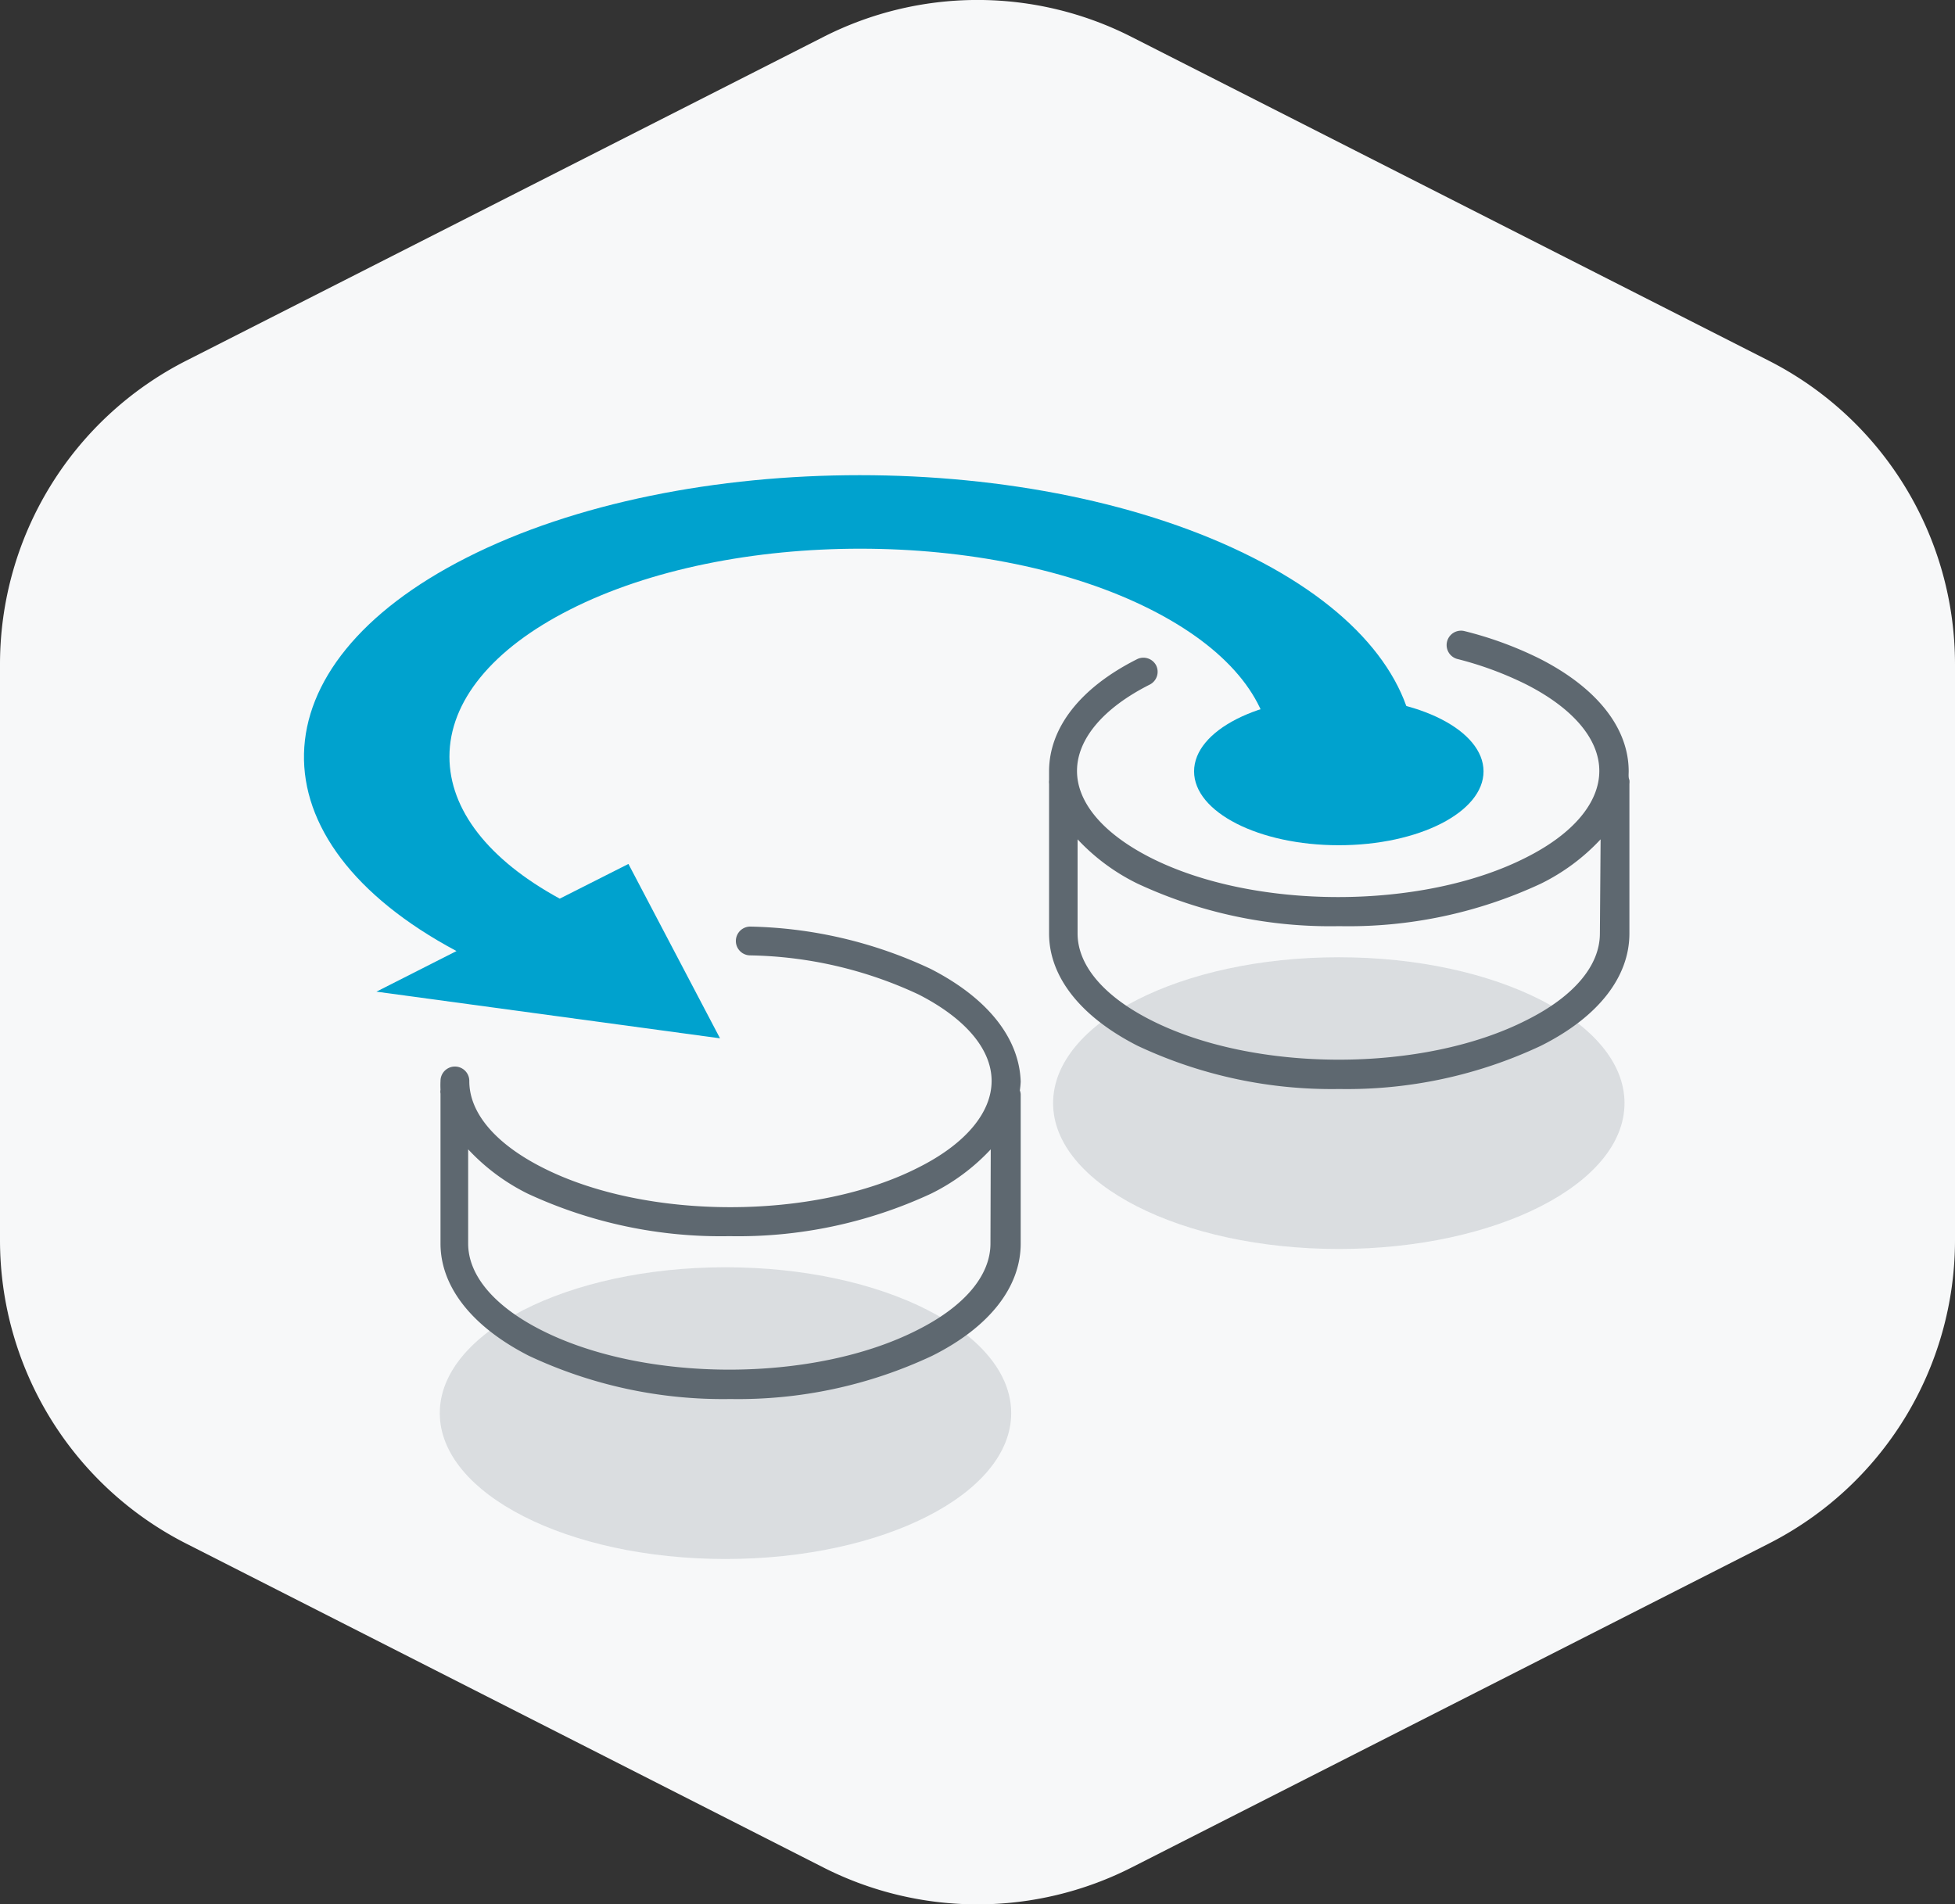
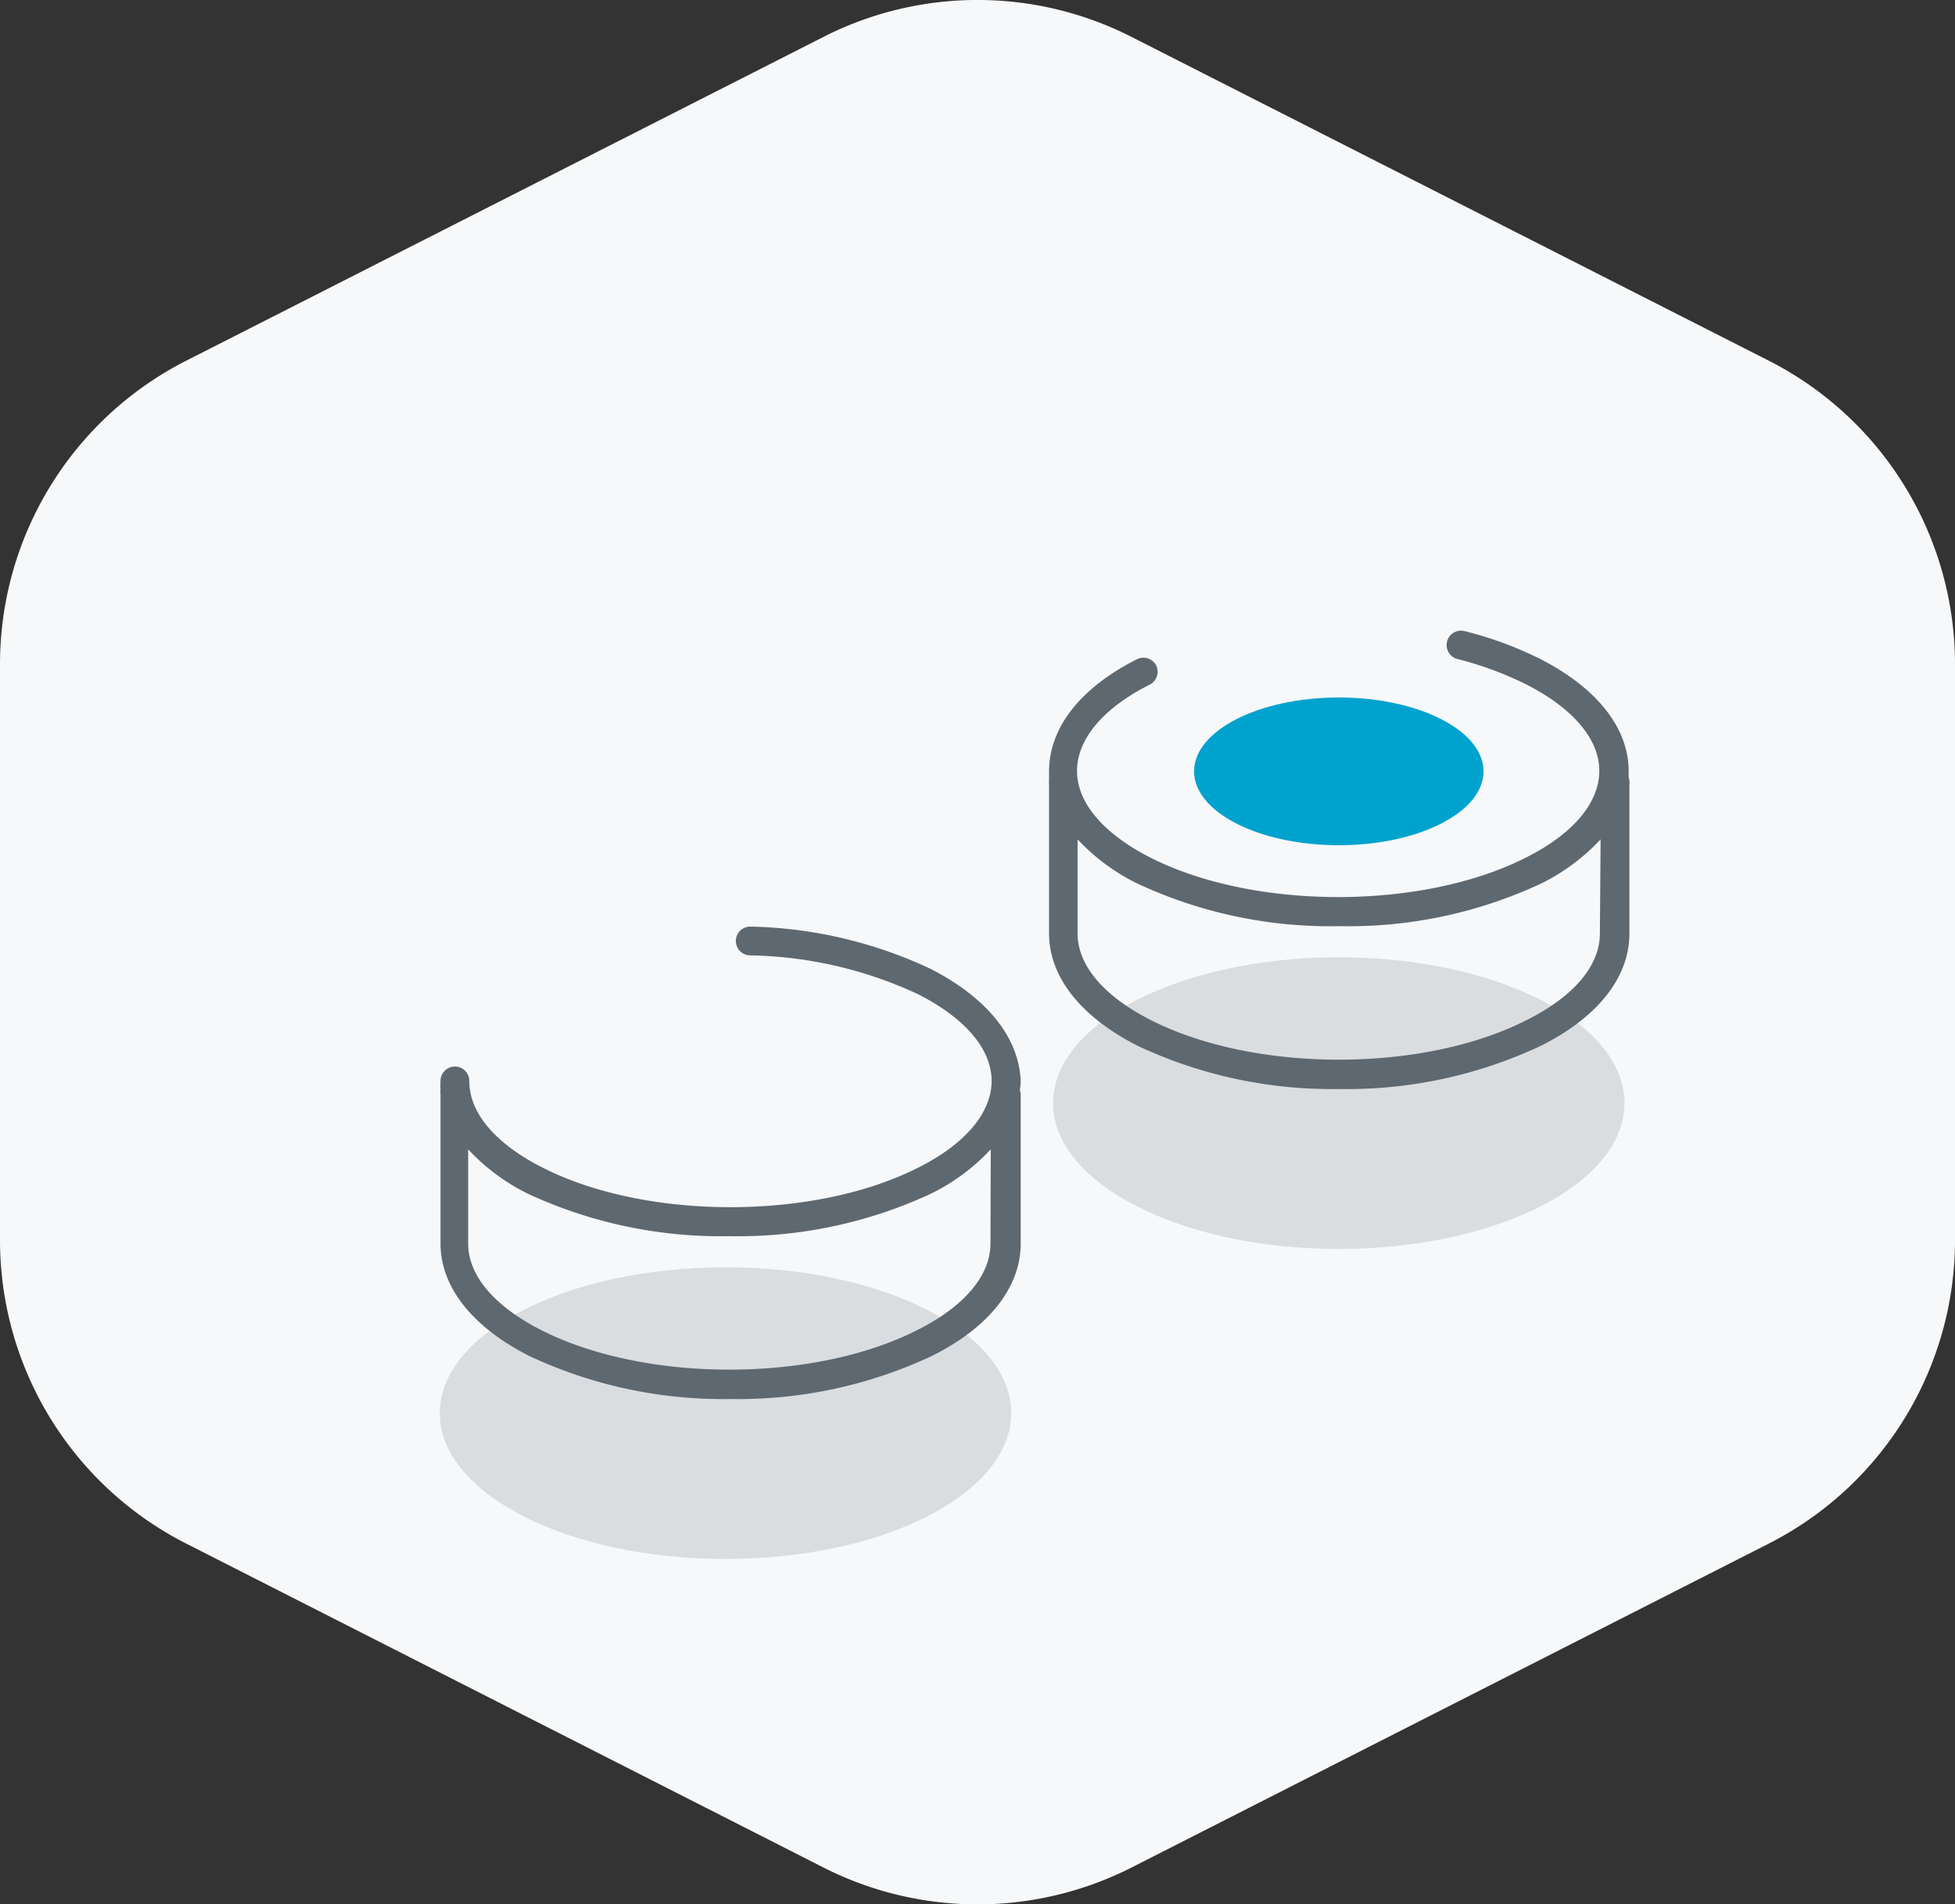
<svg xmlns="http://www.w3.org/2000/svg" viewBox="0 0 135.76 132.24">
  <rect x="0" y="0" width="135.76" height="132.24" fill="#333333" stroke="none" />
  <path d="M0,46.13v40a23.64,23.64,0,0,0,12.93,21.07l44.24,22.49a23.64,23.64,0,0,0,21.42,0l44.24-22.49a23.64,23.64,0,0,0,12.93-21.07v-40a23.65,23.65,0,0,0-12.93-21.08L78.59,2.57a23.58,23.58,0,0,0-21.42,0L12.93,25.05A23.65,23.65,0,0,0,0,46.13Z" fill="#f7f8f9" />
  <g opacity=".19" fill="#5a6975">
    <ellipse cx="50.38" cy="98.14" rx="19.84" ry="10.13" />
    <ellipse cx="92.97" cy="76.61" rx="19.84" ry="10.13" />
  </g>
  <ellipse cx="92.97" cy="53.57" rx="10.05" ry="5.13" fill="#00a2ce" />
  <path d="M64.63 67.29a30.83 30.83 0 0 0-12.53-2.94 1 1 0 1 0 0 2 28.69 28.69 0 0 1 11.7 2.72c3.26 1.67 5.06 3.81 5.06 6s-1.8 4.36-5.06 6c-7.21 3.69-18.95 3.69-26.16 0-3.26-1.66-5.06-3.8-5.05-6a1 1 0 1 0-2 0 6 6 0 0 0 0 .61.76.76 0 0 0 0 .27v10.41c0 3 2.18 5.78 6.14 7.8a31.69 31.69 0 0 0 14 3 31.66 31.66 0 0 0 14-3c4-2 6.15-4.79 6.15-7.8V76a.82.82 0 0 0-.06-.27 6 6 0 0 0 .06-.61c-.1-3.03-2.29-5.8-6.25-7.83zm4.15 19.07c0 2.22-1.8 4.36-5.06 6-7.21 3.68-18.94 3.68-26.16 0-3.26-1.66-5.05-3.8-5.05-6v-6.54a14.32 14.32 0 0 0 4.14 3.08 31.82 31.82 0 0 0 14 2.95 31.79 31.79 0 0 0 14-2.95 14.24 14.24 0 0 0 4.15-3.08zm44.32-32.79c0-3-2.18-5.78-6.15-7.81a25.49 25.49 0 0 0-5.29-1.94 1 1 0 0 0-.48 1.94 23.86 23.86 0 0 1 4.82 1.78c3.27 1.67 5.06 3.81 5.06 6s-1.79 4.35-5.06 6c-7.21 3.68-18.94 3.68-26.15 0-3.26-1.67-5.06-3.81-5.06-6s1.8-4.36 5.06-6a1 1 0 0 0 .43-1.34 1 1 0 0 0-1.28-.44c-4 2-6.15 4.8-6.15 7.81v.6a1.17 1.17 0 0 0 0 .27v10.39c0 3 2.18 5.78 6.15 7.8a31.66 31.66 0 0 0 14 3 31.61 31.61 0 0 0 14-3c4-2 6.15-4.79 6.15-7.8V54.44a1.17 1.17 0 0 0 0-.27c-.08-.17-.05-.4-.05-.6zm-2 11.26c0 2.22-1.79 4.36-5.06 6-7.21 3.69-18.94 3.68-26.15 0-3.26-1.66-5.06-3.8-5.06-6v-6.54A14.24 14.24 0 0 0 79 61.37a31.65 31.65 0 0 0 14 2.95 31.61 31.61 0 0 0 14-2.95 14.24 14.24 0 0 0 4.15-3.08z" fill="#5e6870" />
-   <path d="M39.57 42.34c11.13-5.65 29.23-5.64 40.36 0 5.23 2.65 8.17 6.15 8.35 9.88h10c-.17-4.9-3.92-9.77-11.27-13.49-15.06-7.64-39.56-7.64-54.61 0-14.82 7.51-15.05 19.66-.7 27.32l-5.56 2.82L50 72.11 43.64 60l-4.77 2.41c-4.94-2.69-7.66-6.17-7.66-9.86 0-3.84 2.97-7.48 8.36-10.21z" fill="#00a2ce" />
</svg>